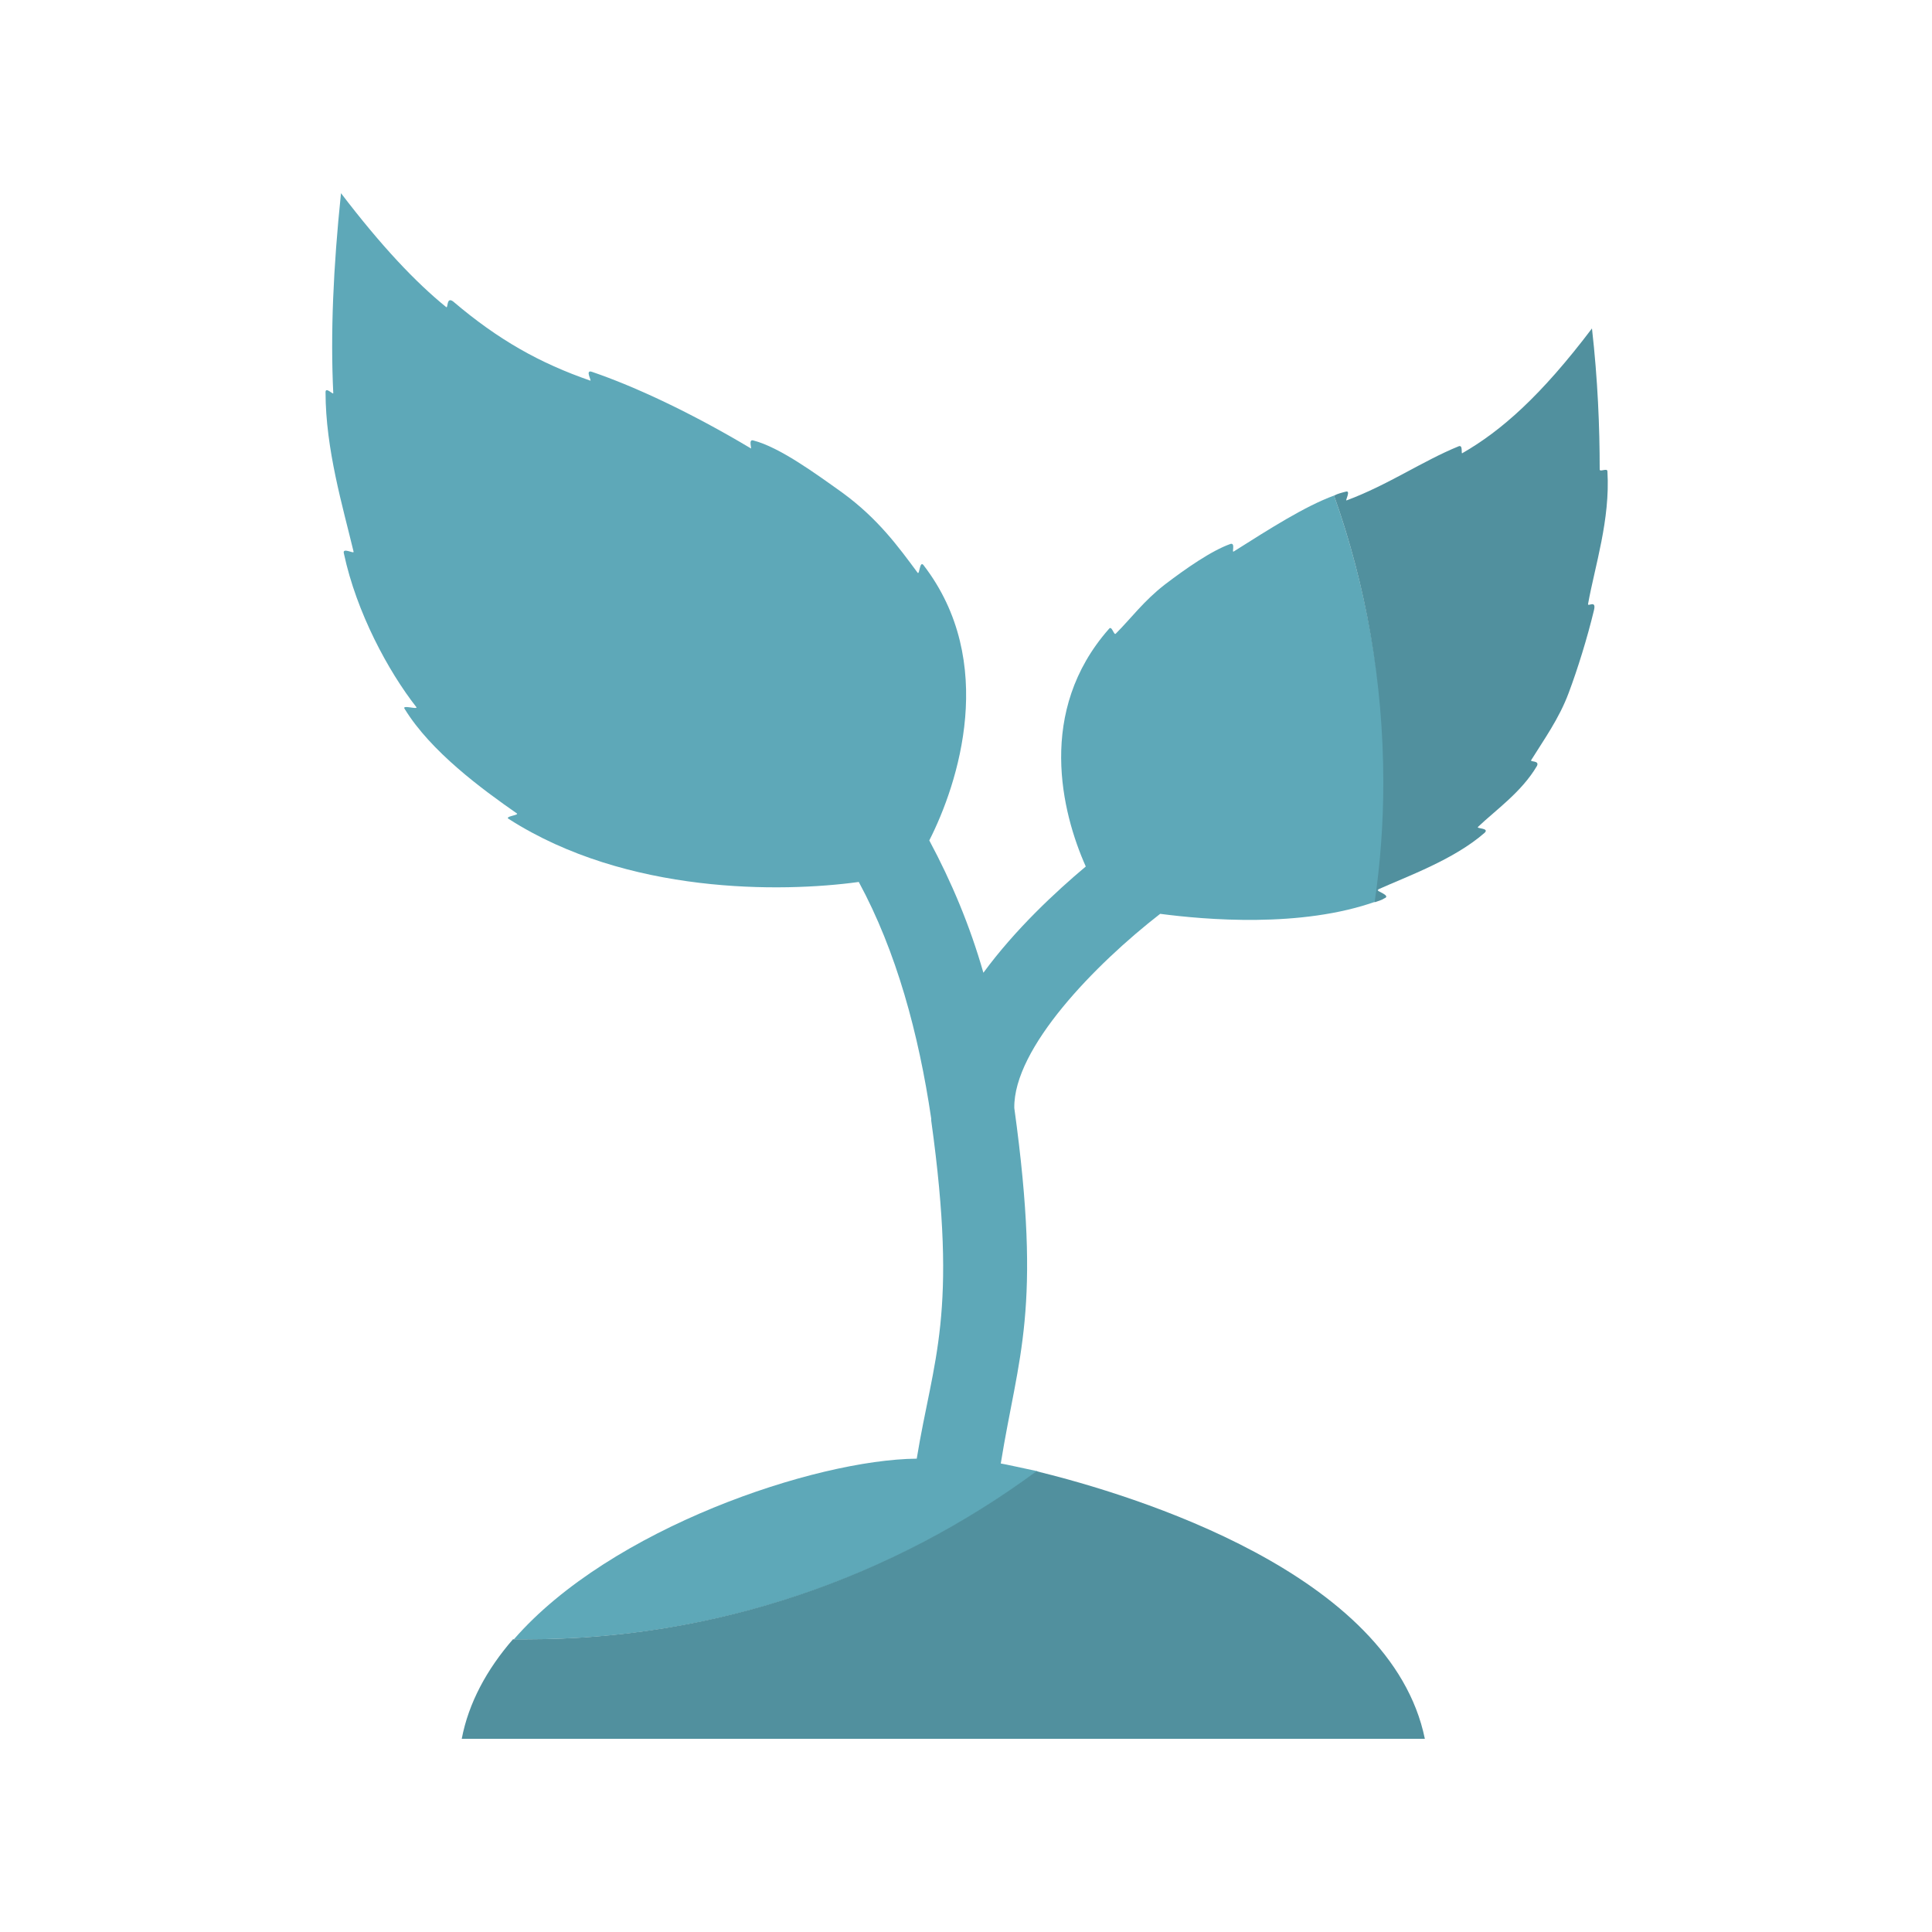
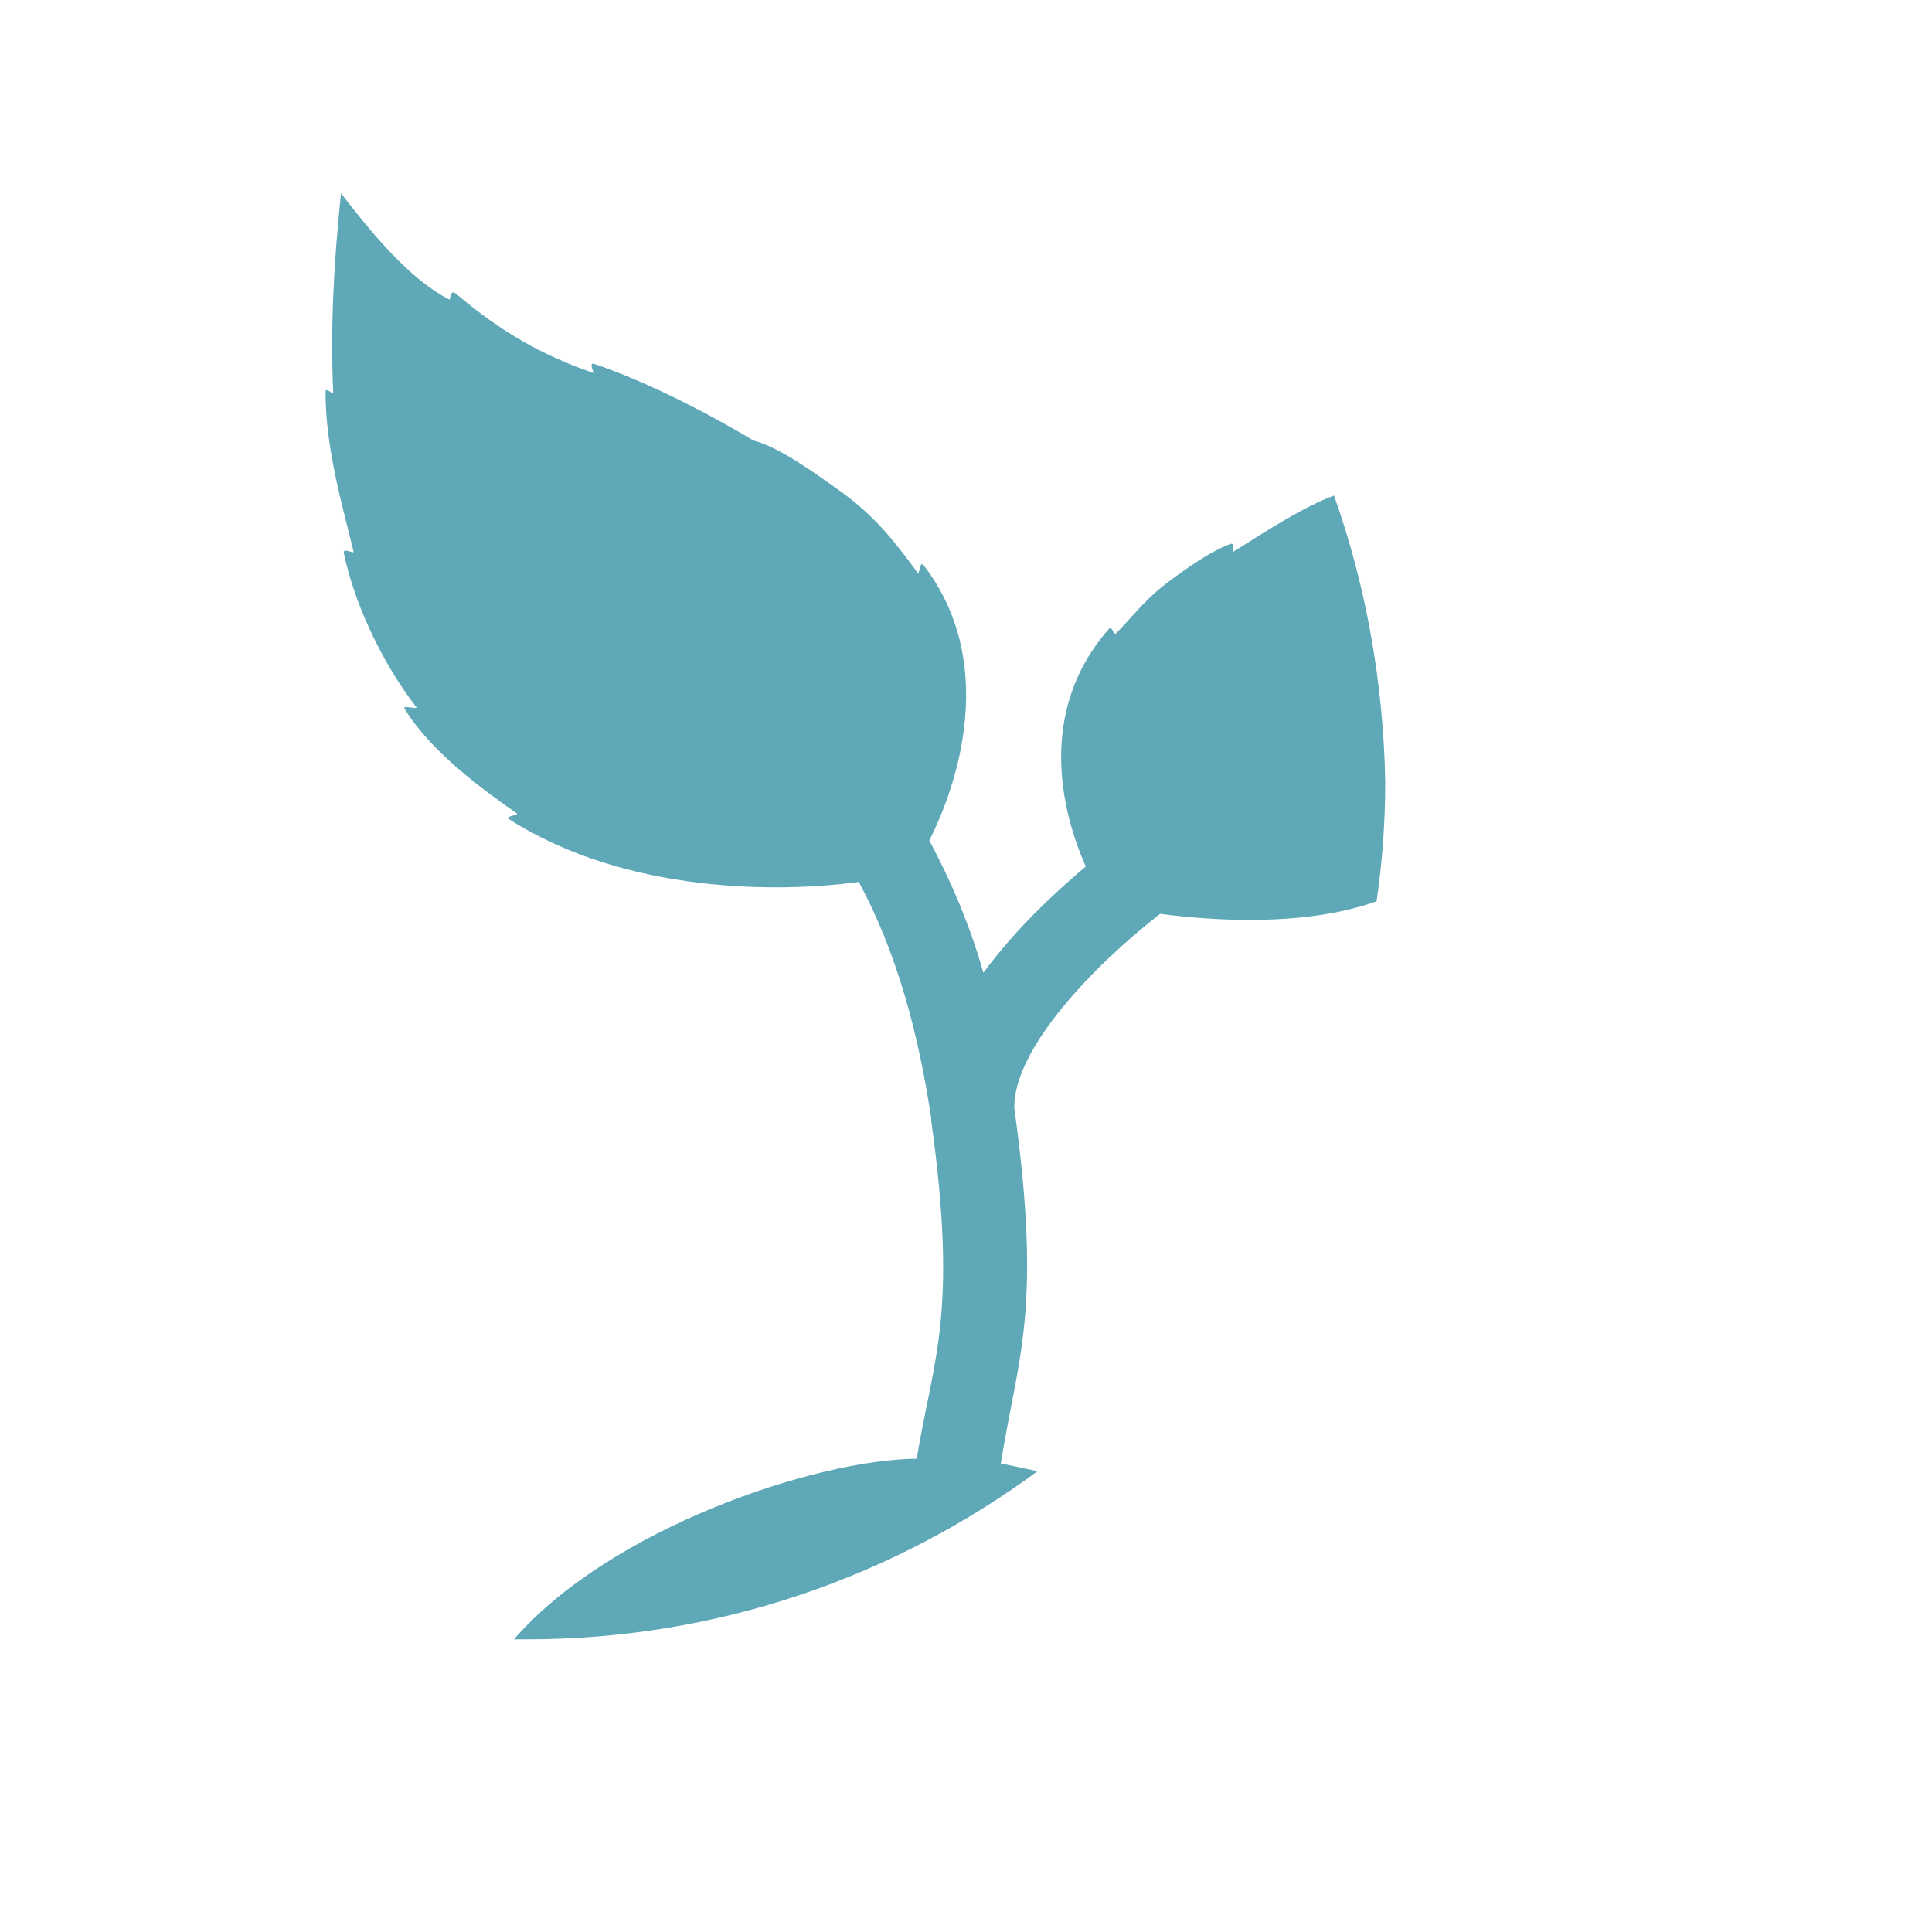
<svg xmlns="http://www.w3.org/2000/svg" version="1.1" id="Layer_1" x="0px" y="0px" viewBox="0 0 200 200" style="enable-background:new 0 0 200 200;" xml:space="preserve">
  <style type="text/css">
	.st0{fill-rule:evenodd;clip-rule:evenodd;fill:#7C9E3F;}
	.st1{fill-rule:evenodd;clip-rule:evenodd;fill:#90B749;}
	.st2{fill:#90B749;}
	.st3{fill:#7C9E3F;}
	.st4{fill-rule:evenodd;clip-rule:evenodd;fill:#51909E;}
	.st5{fill-rule:evenodd;clip-rule:evenodd;fill:#5EA8B8;}
	.st6{fill:#5EA8B8;}
	.st7{fill:#51909E;}
</style>
  <g>
-     <path id="icon_00000019666417545826381900000017407782909314056118_" class="st6" d="M138.1,51.3c-3,1.1-6.6,3.4-10.4,5.8   c-0.2,0.1,0.2-0.9-0.3-0.8c-2,0.7-4.7,2.6-6.8,4.2c-2.2,1.7-3.5,3.5-5.1,5.1c-0.2,0.2-0.4-0.9-0.7-0.5c-7.5,8.5-4.9,19-2.4,24.6   c-3.1,2.6-7.3,6.5-10.6,11c-1.4-4.9-3.3-9.4-5.6-13.7c3-5.9,7.1-18.5-0.6-28.5c-0.4-0.5-0.4,1-0.6,0.8c-2-2.7-4.1-5.6-7.8-8.3   c-2.8-2-6.5-4.7-9.2-5.4c-0.6-0.2-0.1,1-0.3,0.8c-6.2-3.7-12-6.4-16.4-7.9c-0.8-0.3,0,1-0.2,0.9c-5.2-1.8-9.5-4.2-14.2-8.2   c-0.7-0.5-0.5,0.7-0.7,0.6C43,29.2,39.5,25.5,35.3,20c-0.8,7.7-1.1,14.5-0.8,20.7c0,0.2-0.8-0.7-0.8-0.1c0,5.9,1.8,11.9,2.9,16.5   c0.1,0.3-1.2-0.5-1,0.2c1.3,6.1,4.6,12.2,7.5,15.9c0.2,0.3-1.6-0.3-1.2,0.2c2.7,4.4,8,8.3,11.6,10.8c0.3,0.2-1.4,0.3-0.8,0.6   c12.2,7.8,28.2,7.6,36.2,6.5c3.9,7.2,6.2,15.7,7.5,24.5c0,0.1,0,0.1,0,0.2c2.8,20.2,0.2,24.6-1.5,35c-10.5,0.1-31.7,7.2-41.7,18.7   c0.5,0,0.9,0,1.4,0c19.8,0,38-6.5,52.8-17.4c-1.9-0.4-3.2-0.7-3.8-0.8c1.8-11.2,4.3-15.8,1.4-36.8c-0.1-6.2,8.4-14.9,15.1-20.1   c4.6,0.6,14.6,1.5,22.4-1.3c0.6-4.1,0.9-8.2,0.9-12.4C143.2,70.6,141.4,60.6,138.1,51.3z" />
-     <path class="st7" d="M147.5,180H47.8c0.7-3.7,2.6-7.2,5.3-10.3c0.5,0,0.9,0,1.4,0c19.8,0,38-6.5,52.8-17.4   C117.5,154.8,144,162.9,147.5,180z" />
-     <path class="st7" d="M165,63.2c-0.7,2.9-1.7,6.1-2.6,8.5c-1,2.7-2.6,4.9-3.9,7c-0.1,0.2,0.9,0,0.6,0.6c-1.6,2.7-4.2,4.5-6.1,6.3   c-0.2,0.2,1.2,0.1,0.7,0.6c-3.2,2.8-8,4.5-11.1,5.9c-0.3,0.1,1.5,0.6,0.7,0.9c-0.3,0.2-0.7,0.3-1,0.4c0.6-4.1,0.9-8.2,0.9-12.4   c0-10.4-1.8-20.4-5.1-29.7c0.4-0.2,0.8-0.3,1.2-0.4c0.6-0.2-0.1,1,0.1,0.9c4.3-1.6,7.9-4.1,11.6-5.6c0.5-0.2,0.2,0.9,0.4,0.7   c4-2.3,8.1-5.9,13.4-12.9c0.6,5.3,0.8,10.2,0.8,14.6c0,0.3,0.8-0.2,0.8,0.2c0.3,5-1.3,9.8-2,13.7C164.3,62.9,165.3,62,165,63.2z" />
+     <path id="icon_00000019666417545826381900000017407782909314056118_" class="st6" d="M138.1,51.3c-3,1.1-6.6,3.4-10.4,5.8   c-0.2,0.1,0.2-0.9-0.3-0.8c-2,0.7-4.7,2.6-6.8,4.2c-2.2,1.7-3.5,3.5-5.1,5.1c-0.2,0.2-0.4-0.9-0.7-0.5c-7.5,8.5-4.9,19-2.4,24.6   c-3.1,2.6-7.3,6.5-10.6,11c-1.4-4.9-3.3-9.4-5.6-13.7c3-5.9,7.1-18.5-0.6-28.5c-0.4-0.5-0.4,1-0.6,0.8c-2-2.7-4.1-5.6-7.8-8.3   c-2.8-2-6.5-4.7-9.2-5.4c-6.2-3.7-12-6.4-16.4-7.9c-0.8-0.3,0,1-0.2,0.9c-5.2-1.8-9.5-4.2-14.2-8.2   c-0.7-0.5-0.5,0.7-0.7,0.6C43,29.2,39.5,25.5,35.3,20c-0.8,7.7-1.1,14.5-0.8,20.7c0,0.2-0.8-0.7-0.8-0.1c0,5.9,1.8,11.9,2.9,16.5   c0.1,0.3-1.2-0.5-1,0.2c1.3,6.1,4.6,12.2,7.5,15.9c0.2,0.3-1.6-0.3-1.2,0.2c2.7,4.4,8,8.3,11.6,10.8c0.3,0.2-1.4,0.3-0.8,0.6   c12.2,7.8,28.2,7.6,36.2,6.5c3.9,7.2,6.2,15.7,7.5,24.5c0,0.1,0,0.1,0,0.2c2.8,20.2,0.2,24.6-1.5,35c-10.5,0.1-31.7,7.2-41.7,18.7   c0.5,0,0.9,0,1.4,0c19.8,0,38-6.5,52.8-17.4c-1.9-0.4-3.2-0.7-3.8-0.8c1.8-11.2,4.3-15.8,1.4-36.8c-0.1-6.2,8.4-14.9,15.1-20.1   c4.6,0.6,14.6,1.5,22.4-1.3c0.6-4.1,0.9-8.2,0.9-12.4C143.2,70.6,141.4,60.6,138.1,51.3z" />
  </g>
</svg>